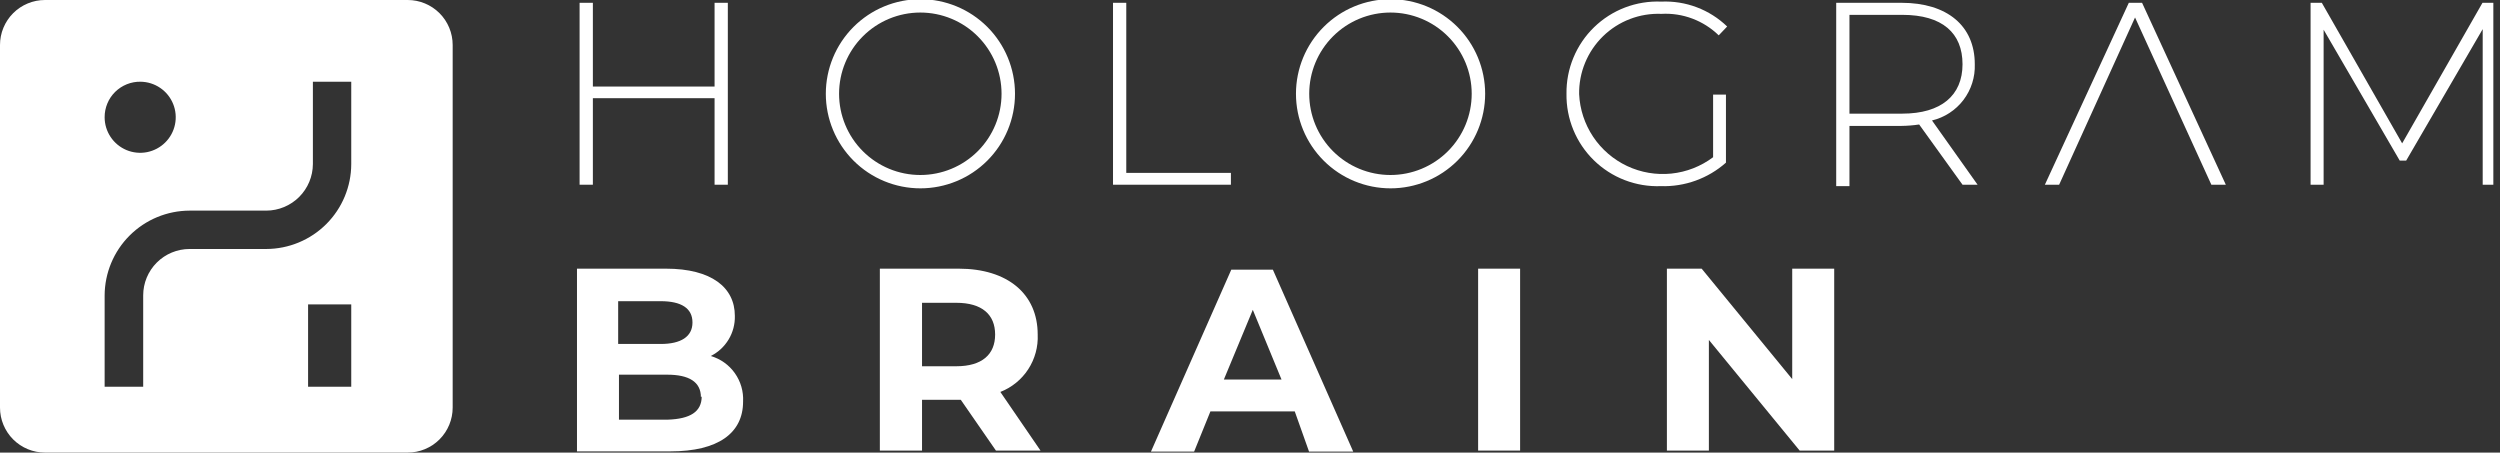
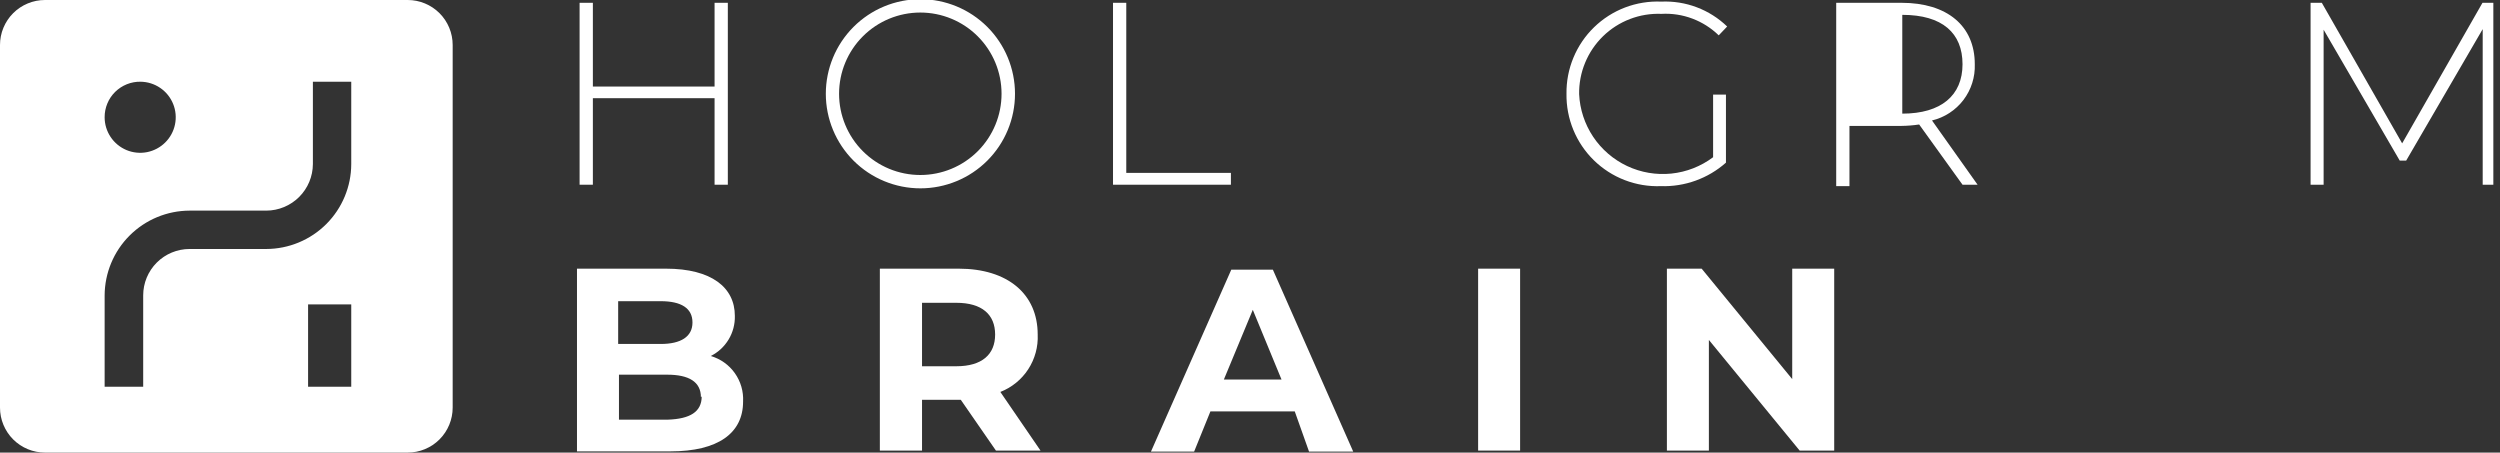
<svg xmlns="http://www.w3.org/2000/svg" width="116" height="21" viewBox="0 0 116 21" fill="none">
  <rect x="0" y="0" width="116" height="21" fill="#333333" stroke="none" />
  <g clip-path="url(#clip0_285_2423)">
    <path d="M18.917 0H2.087C1.534 0 1.003 0.22 0.611 0.611C0.22 1.003 0 1.533 0 2.087L0 18.913C0 19.466 0.22 19.997 0.611 20.389C1.003 20.78 1.534 21 2.087 21H18.917C19.47 21 20.001 20.78 20.393 20.389C20.784 19.997 21.004 19.466 21.004 18.913V2.087C21.004 1.533 20.784 1.003 20.393 0.611C20.001 0.22 19.47 0 18.917 0ZM6.523 3.792C6.848 3.796 7.165 3.895 7.434 4.079C7.703 4.262 7.912 4.521 8.034 4.823C8.156 5.124 8.186 5.455 8.12 5.774C8.054 6.093 7.896 6.385 7.664 6.613C7.433 6.842 7.139 6.997 6.819 7.06C6.5 7.122 6.169 7.088 5.869 6.963C5.569 6.837 5.312 6.626 5.132 6.355C4.951 6.084 4.855 5.766 4.855 5.441C4.854 5.223 4.896 5.006 4.98 4.804C5.063 4.602 5.186 4.419 5.342 4.265C5.497 4.112 5.682 3.991 5.885 3.909C6.087 3.828 6.305 3.788 6.523 3.792ZM16.298 17.944H14.295V14.124H16.298V17.944ZM16.298 7.612C16.296 8.656 15.88 9.657 15.141 10.396C14.402 11.134 13.401 11.55 12.357 11.553H8.797C8.226 11.553 7.678 11.78 7.275 12.183C6.871 12.587 6.644 13.134 6.644 13.705V17.944H4.855V13.705C4.86 12.662 5.277 11.664 6.016 10.927C6.754 10.191 7.754 9.776 8.797 9.773H12.357C12.929 9.771 13.478 9.542 13.883 9.137C14.287 8.733 14.516 8.184 14.518 7.612V3.792H16.298V7.612Z" fill="white" />
    <path d="M34.479 18.634C34.479 20.096 33.323 20.944 31.105 20.944H26.772V12.466H30.901C33.016 12.466 34.097 13.342 34.097 14.655C34.107 15.04 34.008 15.42 33.809 15.75C33.611 16.08 33.323 16.347 32.979 16.519C33.431 16.65 33.825 16.931 34.097 17.315C34.369 17.699 34.504 18.163 34.479 18.634ZM28.683 13.975V15.96H30.658C31.59 15.96 32.131 15.624 32.131 14.963C32.131 14.301 31.609 13.975 30.658 13.975H28.683ZM32.522 18.429C32.522 17.721 31.972 17.385 30.956 17.385H28.72V19.472H30.994C32.009 19.435 32.559 19.118 32.559 18.391L32.522 18.429Z" fill="white" />
    <path d="M46.211 20.907L44.58 18.55H42.782V20.907H40.825V12.466H44.487C46.742 12.466 48.149 13.63 48.149 15.522C48.175 16.091 48.021 16.654 47.711 17.132C47.4 17.61 46.947 17.979 46.416 18.186L48.28 20.907H46.211ZM44.347 14.05H42.782V16.994H44.375C45.568 16.994 46.174 16.444 46.174 15.522C46.174 14.599 45.568 14.05 44.375 14.05H44.347Z" fill="white" />
    <path d="M60.077 19.09H56.163L55.408 20.953H53.405L57.132 12.512H59.061L62.789 20.953H60.739L60.077 19.09ZM59.462 17.609L58.13 14.376L56.788 17.609H59.462Z" fill="white" />
    <path d="M68.585 12.466H70.533V20.907H68.585V12.466Z" fill="white" />
    <path d="M85.107 12.466V20.907H83.504L79.292 15.773V20.907H77.344V12.466H78.957L83.159 17.59V12.466H85.107Z" fill="white" />
    <path d="M33.771 0.13V8.571H33.156V4.556H27.509V8.571H26.893V0.13H27.509V4.016H33.156V0.13H33.771Z" fill="white" />
    <path d="M38.318 4.351C38.318 3.187 38.781 2.071 39.604 1.248C40.427 0.425 41.543 -0.037 42.707 -0.037C43.871 -0.037 44.988 0.425 45.811 1.248C46.634 2.071 47.096 3.187 47.096 4.351C47.096 5.515 46.634 6.631 45.811 7.454C44.988 8.277 43.871 8.739 42.707 8.739C41.543 8.739 40.427 8.277 39.604 7.454C38.781 6.631 38.318 5.515 38.318 4.351ZM46.472 4.351C46.472 3.351 46.075 2.393 45.368 1.686C44.661 0.979 43.702 0.582 42.703 0.582C41.703 0.582 40.744 0.979 40.037 1.686C39.33 2.393 38.933 3.351 38.933 4.351C38.933 5.35 39.33 6.309 40.037 7.016C40.744 7.723 41.703 8.12 42.703 8.12C43.702 8.12 44.661 7.723 45.368 7.016C46.075 6.309 46.472 5.35 46.472 4.351Z" fill="white" />
    <path d="M51.644 0.13H52.259V8.022H57.114V8.571H51.644V0.13Z" fill="white" />
-     <path d="M60.133 4.351C60.133 3.187 60.595 2.071 61.419 1.248C62.242 0.425 63.358 -0.037 64.522 -0.037C65.686 -0.037 66.802 0.425 67.626 1.248C68.449 2.071 68.911 3.187 68.911 4.351C68.911 5.515 68.449 6.631 67.626 7.454C66.802 8.277 65.686 8.739 64.522 8.739C63.358 8.739 62.242 8.277 61.419 7.454C60.595 6.631 60.133 5.515 60.133 4.351ZM68.287 4.351C68.287 3.351 67.89 2.393 67.183 1.686C66.476 0.979 65.517 0.582 64.517 0.582C63.518 0.582 62.559 0.979 61.852 1.686C61.145 2.393 60.748 3.351 60.748 4.351C60.748 5.35 61.145 6.309 61.852 7.016C62.559 7.723 63.518 8.12 64.517 8.12C65.517 8.12 66.476 7.723 67.183 7.016C67.89 6.309 68.287 5.35 68.287 4.351Z" fill="white" />
    <path d="M79.488 4.388H80.084V7.547C79.254 8.282 78.174 8.672 77.065 8.637C76.492 8.658 75.92 8.563 75.385 8.356C74.85 8.15 74.363 7.836 73.953 7.435C73.543 7.034 73.22 6.554 73.002 6.024C72.784 5.493 72.676 4.924 72.685 4.351C72.677 3.777 72.786 3.207 73.006 2.677C73.226 2.146 73.551 1.666 73.963 1.266C74.375 0.865 74.864 0.553 75.4 0.348C75.937 0.144 76.51 0.05 77.084 0.075C77.645 0.05 78.205 0.139 78.731 0.338C79.256 0.536 79.736 0.84 80.14 1.23L79.749 1.64C79.399 1.299 78.982 1.035 78.525 0.863C78.068 0.691 77.58 0.616 77.093 0.643C76.594 0.623 76.095 0.704 75.629 0.883C75.162 1.062 74.737 1.334 74.379 1.683C74.022 2.032 73.739 2.45 73.549 2.912C73.358 3.374 73.264 3.87 73.272 4.37C73.305 5.075 73.53 5.758 73.922 6.346C74.314 6.933 74.86 7.403 75.499 7.704C76.138 8.005 76.847 8.126 77.55 8.054C78.253 7.982 78.923 7.719 79.488 7.295V4.388Z" fill="white" />
-     <path d="M91.061 8.571L89.049 5.776C88.777 5.817 88.503 5.839 88.229 5.842H85.815V8.637H85.2V0.13H88.229C90.344 0.13 91.63 1.193 91.63 2.981C91.651 3.578 91.464 4.164 91.103 4.64C90.741 5.115 90.226 5.451 89.645 5.59L91.76 8.571H91.061ZM88.266 5.273C90.074 5.273 91.061 4.425 91.061 2.981C91.061 1.537 90.13 0.689 88.266 0.689H85.815V5.273H88.266Z" fill="white" />
-     <path d="M95.544 8.571H94.882L98.777 0.13H99.392L103.278 8.571H102.607L99.066 0.811L95.544 8.571Z" fill="white" />
+     <path d="M91.061 8.571L89.049 5.776C88.777 5.817 88.503 5.839 88.229 5.842H85.815V8.637H85.2V0.13H88.229C90.344 0.13 91.63 1.193 91.63 2.981C91.651 3.578 91.464 4.164 91.103 4.64C90.741 5.115 90.226 5.451 89.645 5.59L91.76 8.571H91.061ZM88.266 5.273C90.074 5.273 91.061 4.425 91.061 2.981C91.061 1.537 90.13 0.689 88.266 0.689V5.273H88.266Z" fill="white" />
    <path d="M115.197 8.571V1.351L111.646 7.453H111.348L107.816 1.379V8.571H107.211V0.13H107.732L111.46 6.652L115.187 0.13H115.691V8.571H115.197Z" fill="white" />
  </g>
  <defs>
    <clipPath id="clip0_285_2423">
      <rect width="115.793" height="21" fill="white" />
    </clipPath>
  </defs>
</svg>